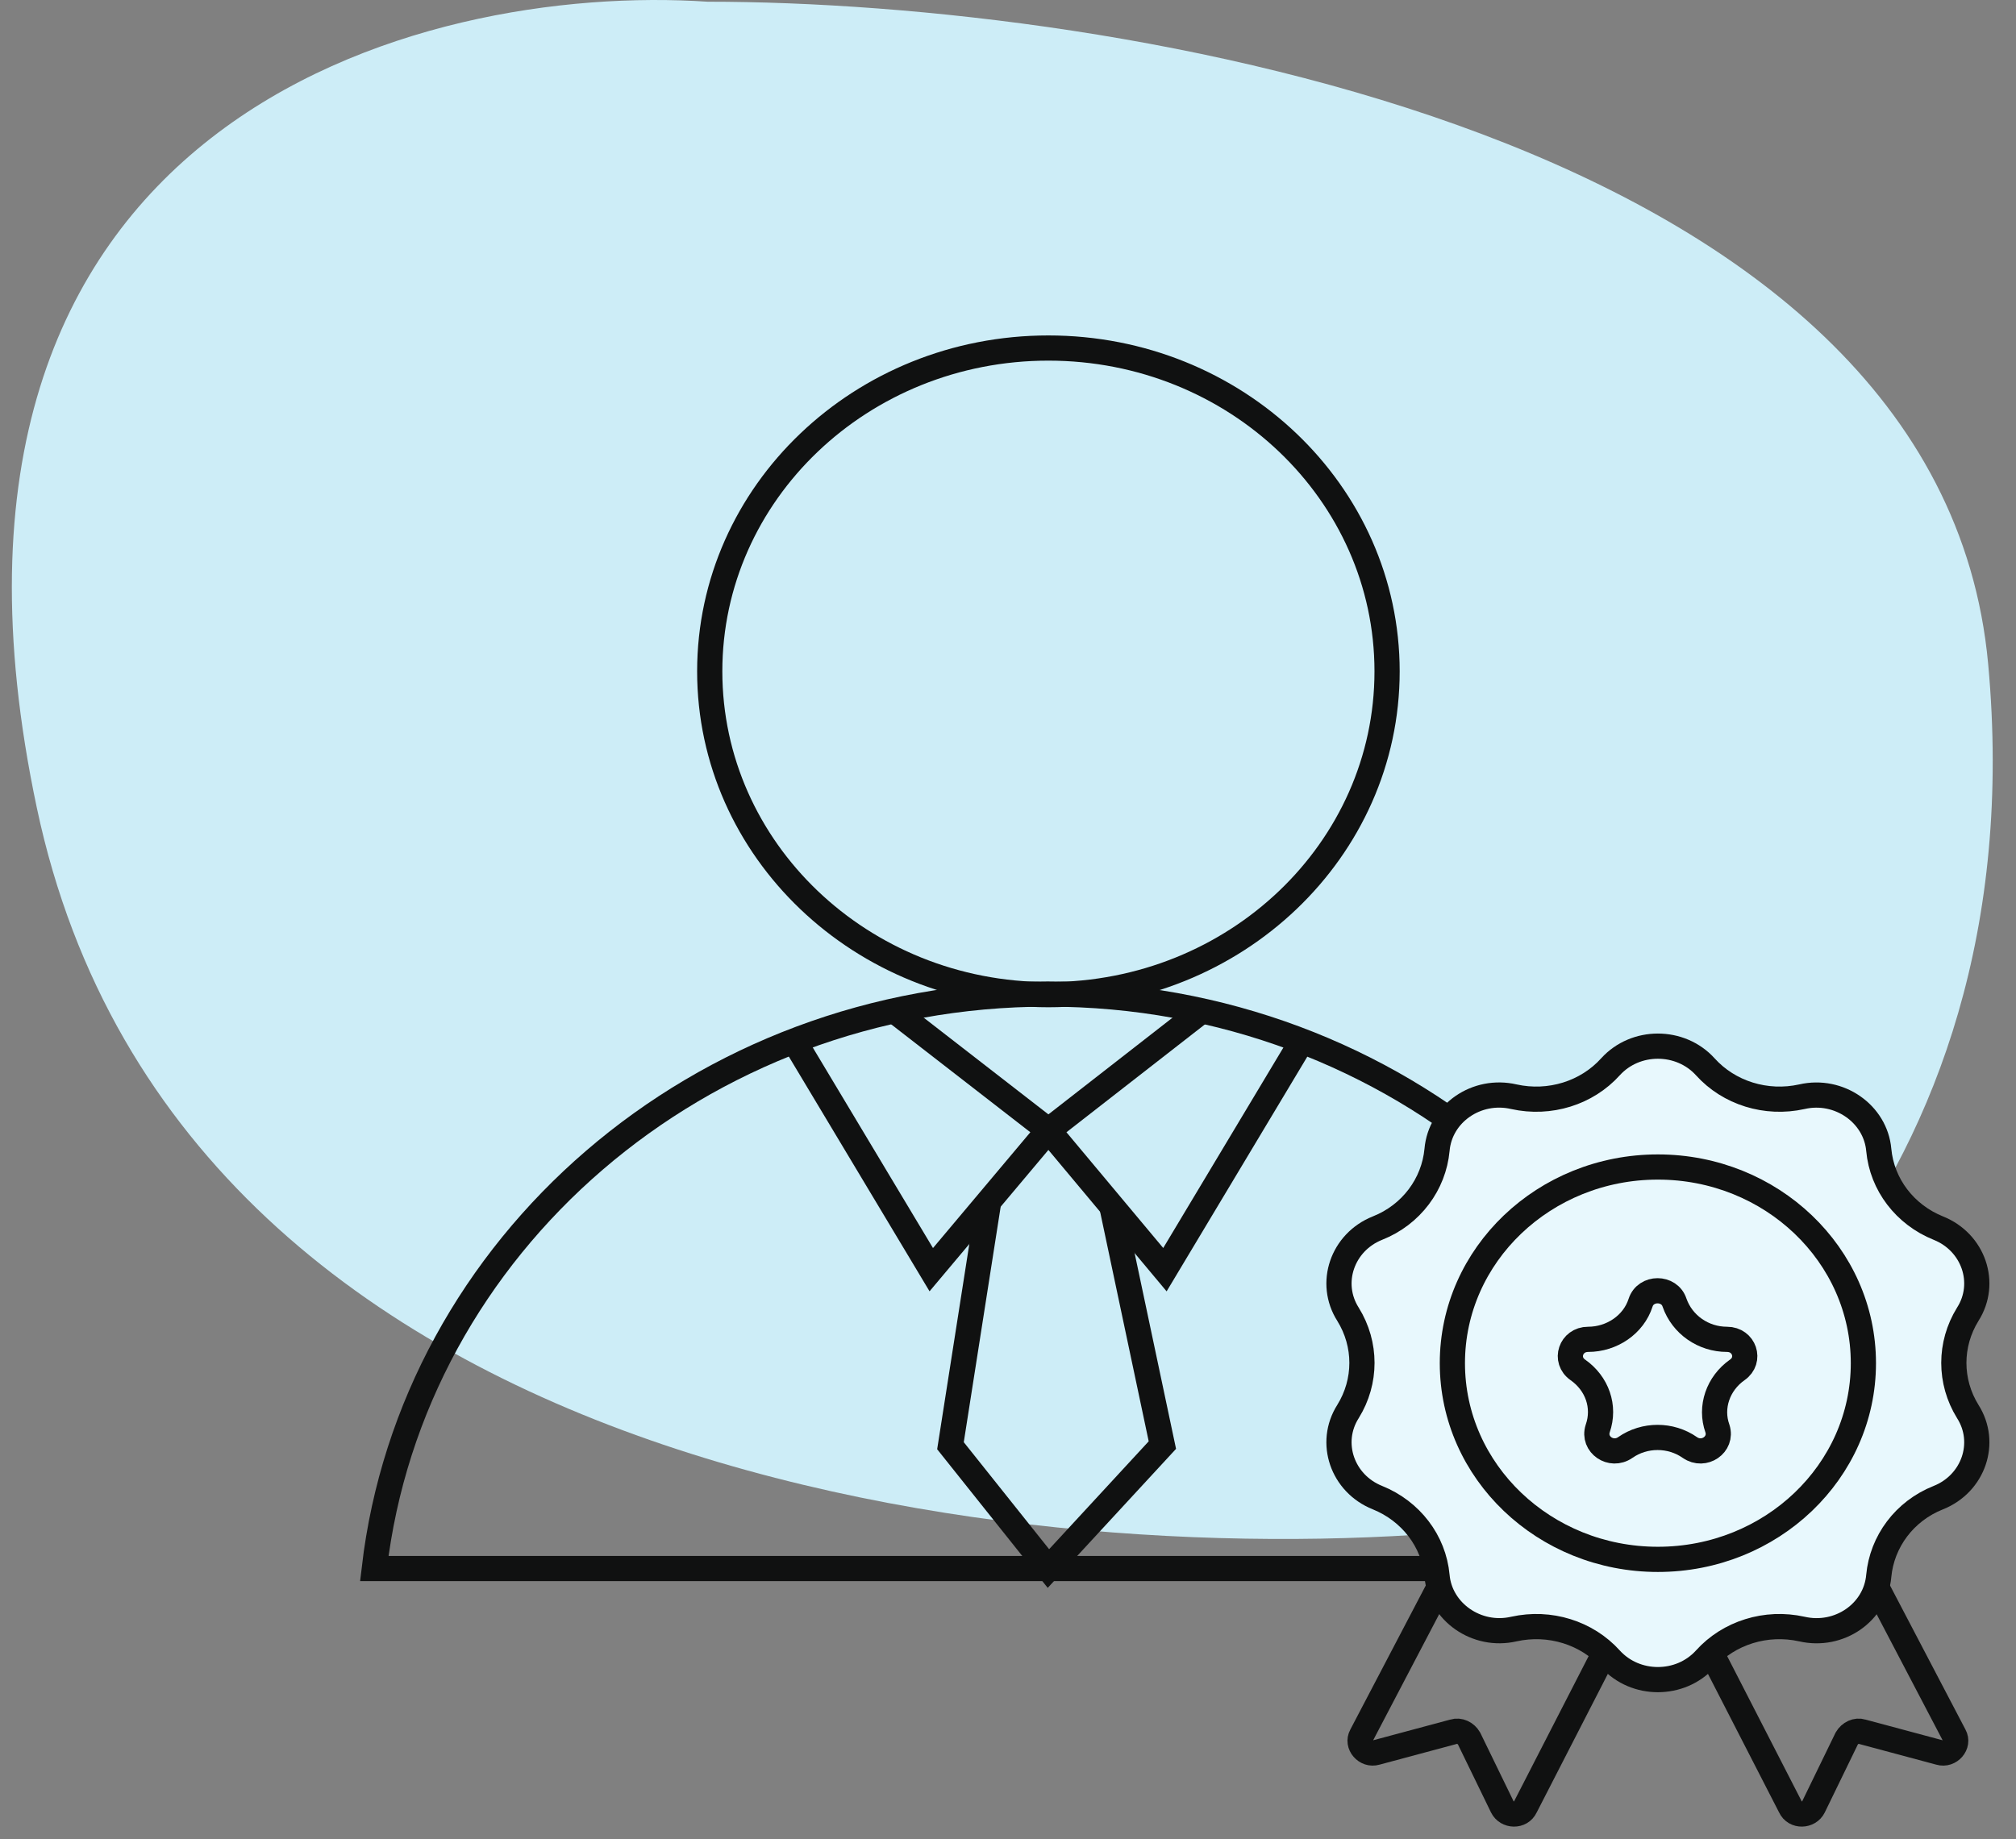
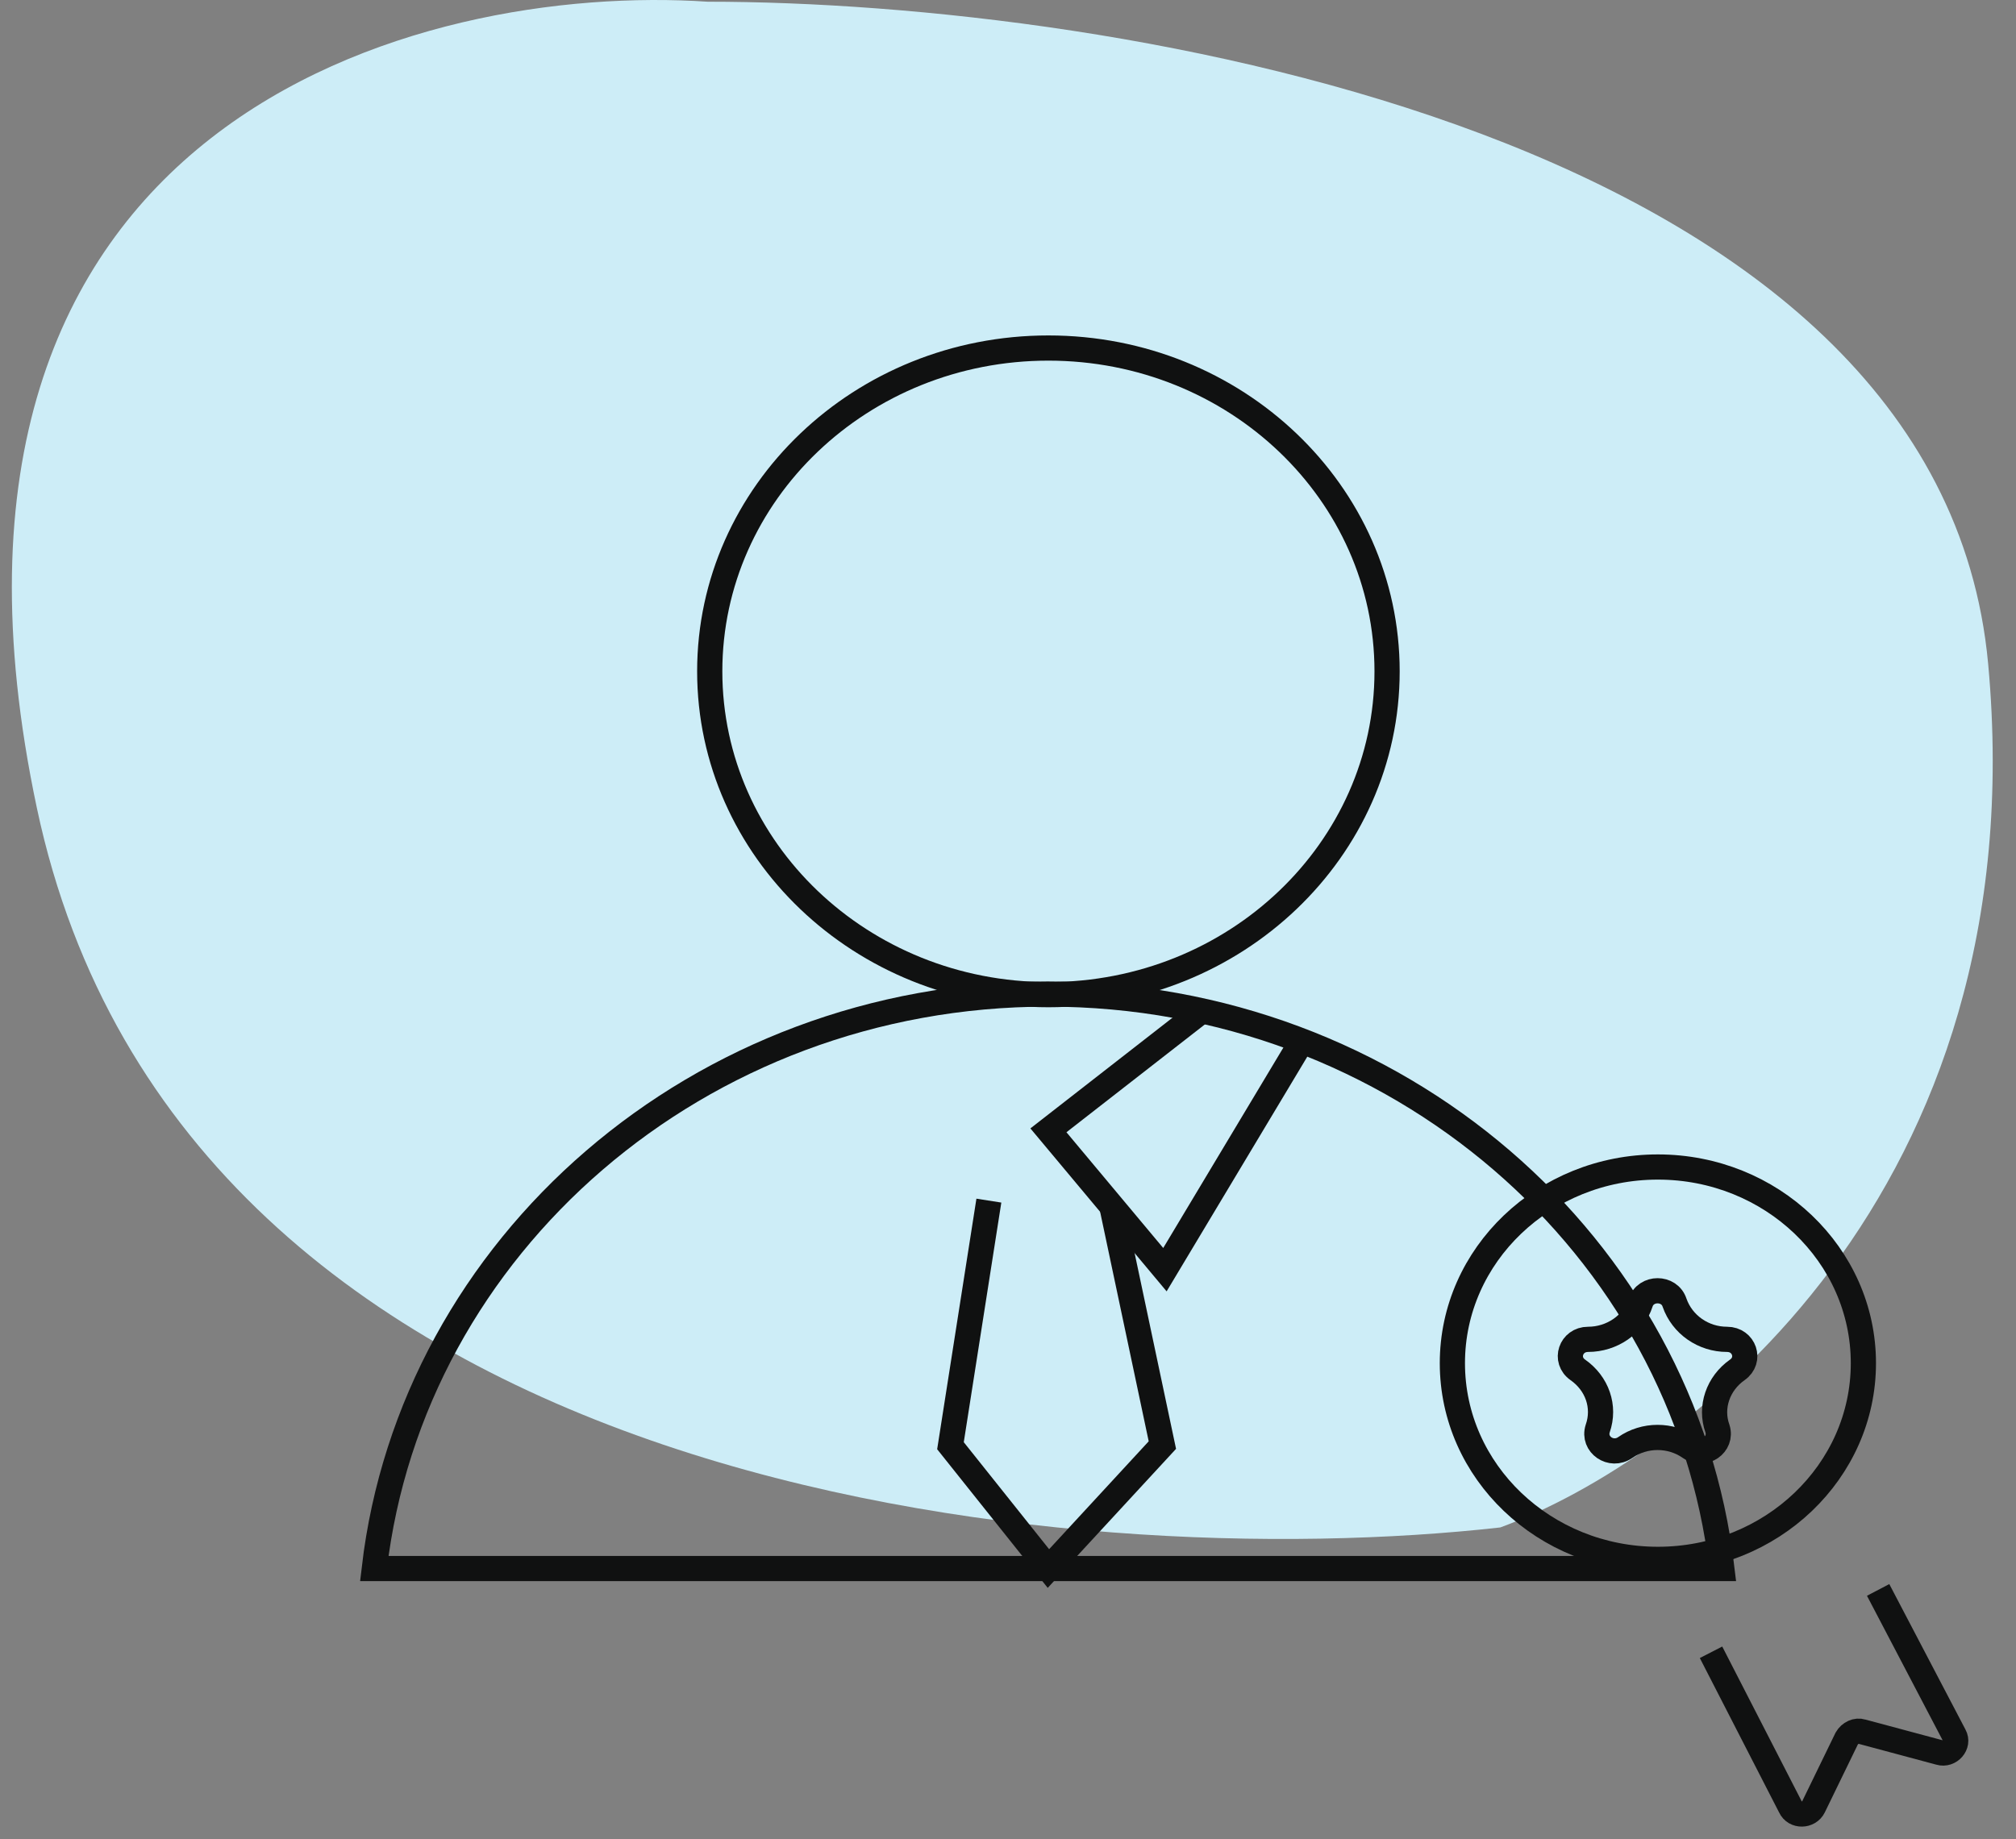
<svg xmlns="http://www.w3.org/2000/svg" width="80" height="73" viewBox="0 0 80 73" fill="none">
  <rect x="0" y="0" width="80" height="73" fill="#808080" stroke="none" />
-   <path d="M1.461 32.061C-4.346 4.638 16.787 -0.694 28.079 0.068C44.211 0.068 76.959 5.324 78.895 26.348C80.831 47.372 66.796 57.96 59.536 60.626C42.598 62.531 7.269 59.484 1.461 32.061Z" fill="#CDEDF7" />
+   <path d="M1.461 32.061C-4.346 4.638 16.787 -0.694 28.079 0.068C44.211 0.068 76.959 5.324 78.895 26.348C80.831 47.372 66.796 57.96 59.536 60.626C42.598 62.531 7.269 59.484 1.461 32.061" fill="#CDEDF7" />
  <path d="M41.603 39.479C49.026 39.479 55.043 33.733 55.043 26.646C55.043 19.559 49.026 13.814 41.603 13.814C34.181 13.814 28.164 19.559 28.164 26.646C28.164 33.733 34.181 39.479 41.603 39.479Z" stroke="#101111" stroke-miterlimit="10" />
  <path d="M68.33 62.257C66.831 49.425 55.424 39.455 41.578 39.455C27.733 39.455 16.351 49.449 14.852 62.257H68.33Z" stroke="#101111" stroke-miterlimit="10" />
-   <path d="M31.518 41.323L36.955 50.395L41.604 44.864L35.506 40.134" stroke="#101111" stroke-miterlimit="10" />
  <path d="M51.664 41.323L46.227 50.395L41.604 44.864L47.675 40.134" stroke="#101111" stroke-miterlimit="10" />
  <path d="M39.241 47.654L37.717 57.382L41.604 62.257L46.126 57.357L44.119 47.872" stroke="#101111" stroke-miterlimit="10" />
-   <path d="M67.669 42.341C68.609 43.384 70.083 43.845 71.505 43.53C72.979 43.19 74.427 44.209 74.554 45.64C74.681 47.023 75.596 48.212 76.917 48.745C78.314 49.303 78.873 50.929 78.085 52.166C77.349 53.355 77.349 54.834 78.085 56.023C78.873 57.26 78.314 58.885 76.917 59.443C75.57 59.977 74.681 61.19 74.554 62.548C74.427 64.004 72.979 64.998 71.505 64.659C70.083 64.343 68.609 64.804 67.669 65.847C66.678 66.939 64.9 66.939 63.909 65.847C62.969 64.804 61.496 64.343 60.073 64.659C58.6 64.998 57.151 63.98 57.025 62.548C56.898 61.166 55.983 59.977 54.662 59.443C53.265 58.885 52.706 57.26 53.493 56.023C54.23 54.834 54.23 53.355 53.493 52.166C52.706 50.929 53.265 49.303 54.662 48.745C56.008 48.212 56.898 46.999 57.025 45.64C57.151 44.185 58.6 43.19 60.073 43.53C61.496 43.845 62.969 43.384 63.909 42.341C64.9 41.25 66.678 41.25 67.669 42.341Z" fill="#E8F8FD" stroke="#101111" stroke-miterlimit="10" />
  <path d="M65.789 61.893C70.293 61.893 73.944 58.407 73.944 54.106C73.944 49.806 70.293 46.32 65.789 46.32C61.285 46.32 57.634 49.806 57.634 54.106C57.634 58.407 61.285 61.893 65.789 61.893Z" stroke="#101111" stroke-miterlimit="10" />
-   <path d="M57.05 63.106L54.027 68.88C53.824 69.243 54.205 69.68 54.611 69.559L57.685 68.734C57.914 68.661 58.168 68.783 58.295 69.001L59.616 71.718C59.794 72.082 60.353 72.106 60.531 71.718L63.681 65.581" stroke="#101111" stroke-miterlimit="10" />
  <path d="M74.529 63.106L77.552 68.88C77.755 69.243 77.374 69.68 76.968 69.559L73.894 68.734C73.665 68.661 73.411 68.783 73.284 69.001L71.963 71.718C71.785 72.082 71.226 72.106 71.048 71.718L67.898 65.581" stroke="#101111" stroke-miterlimit="10" />
  <path d="M66.45 51.705C66.755 52.578 67.593 53.16 68.533 53.16C69.219 53.16 69.498 53.985 68.939 54.373C68.177 54.907 67.847 55.853 68.152 56.702C68.355 57.333 67.618 57.842 67.059 57.454C66.297 56.92 65.256 56.92 64.494 57.454C63.935 57.842 63.198 57.333 63.401 56.702C63.706 55.829 63.376 54.907 62.614 54.373C62.055 53.985 62.334 53.16 63.02 53.16C63.96 53.16 64.824 52.578 65.103 51.705C65.307 51.074 66.247 51.074 66.45 51.705Z" stroke="#101111" stroke-miterlimit="10" />
</svg>